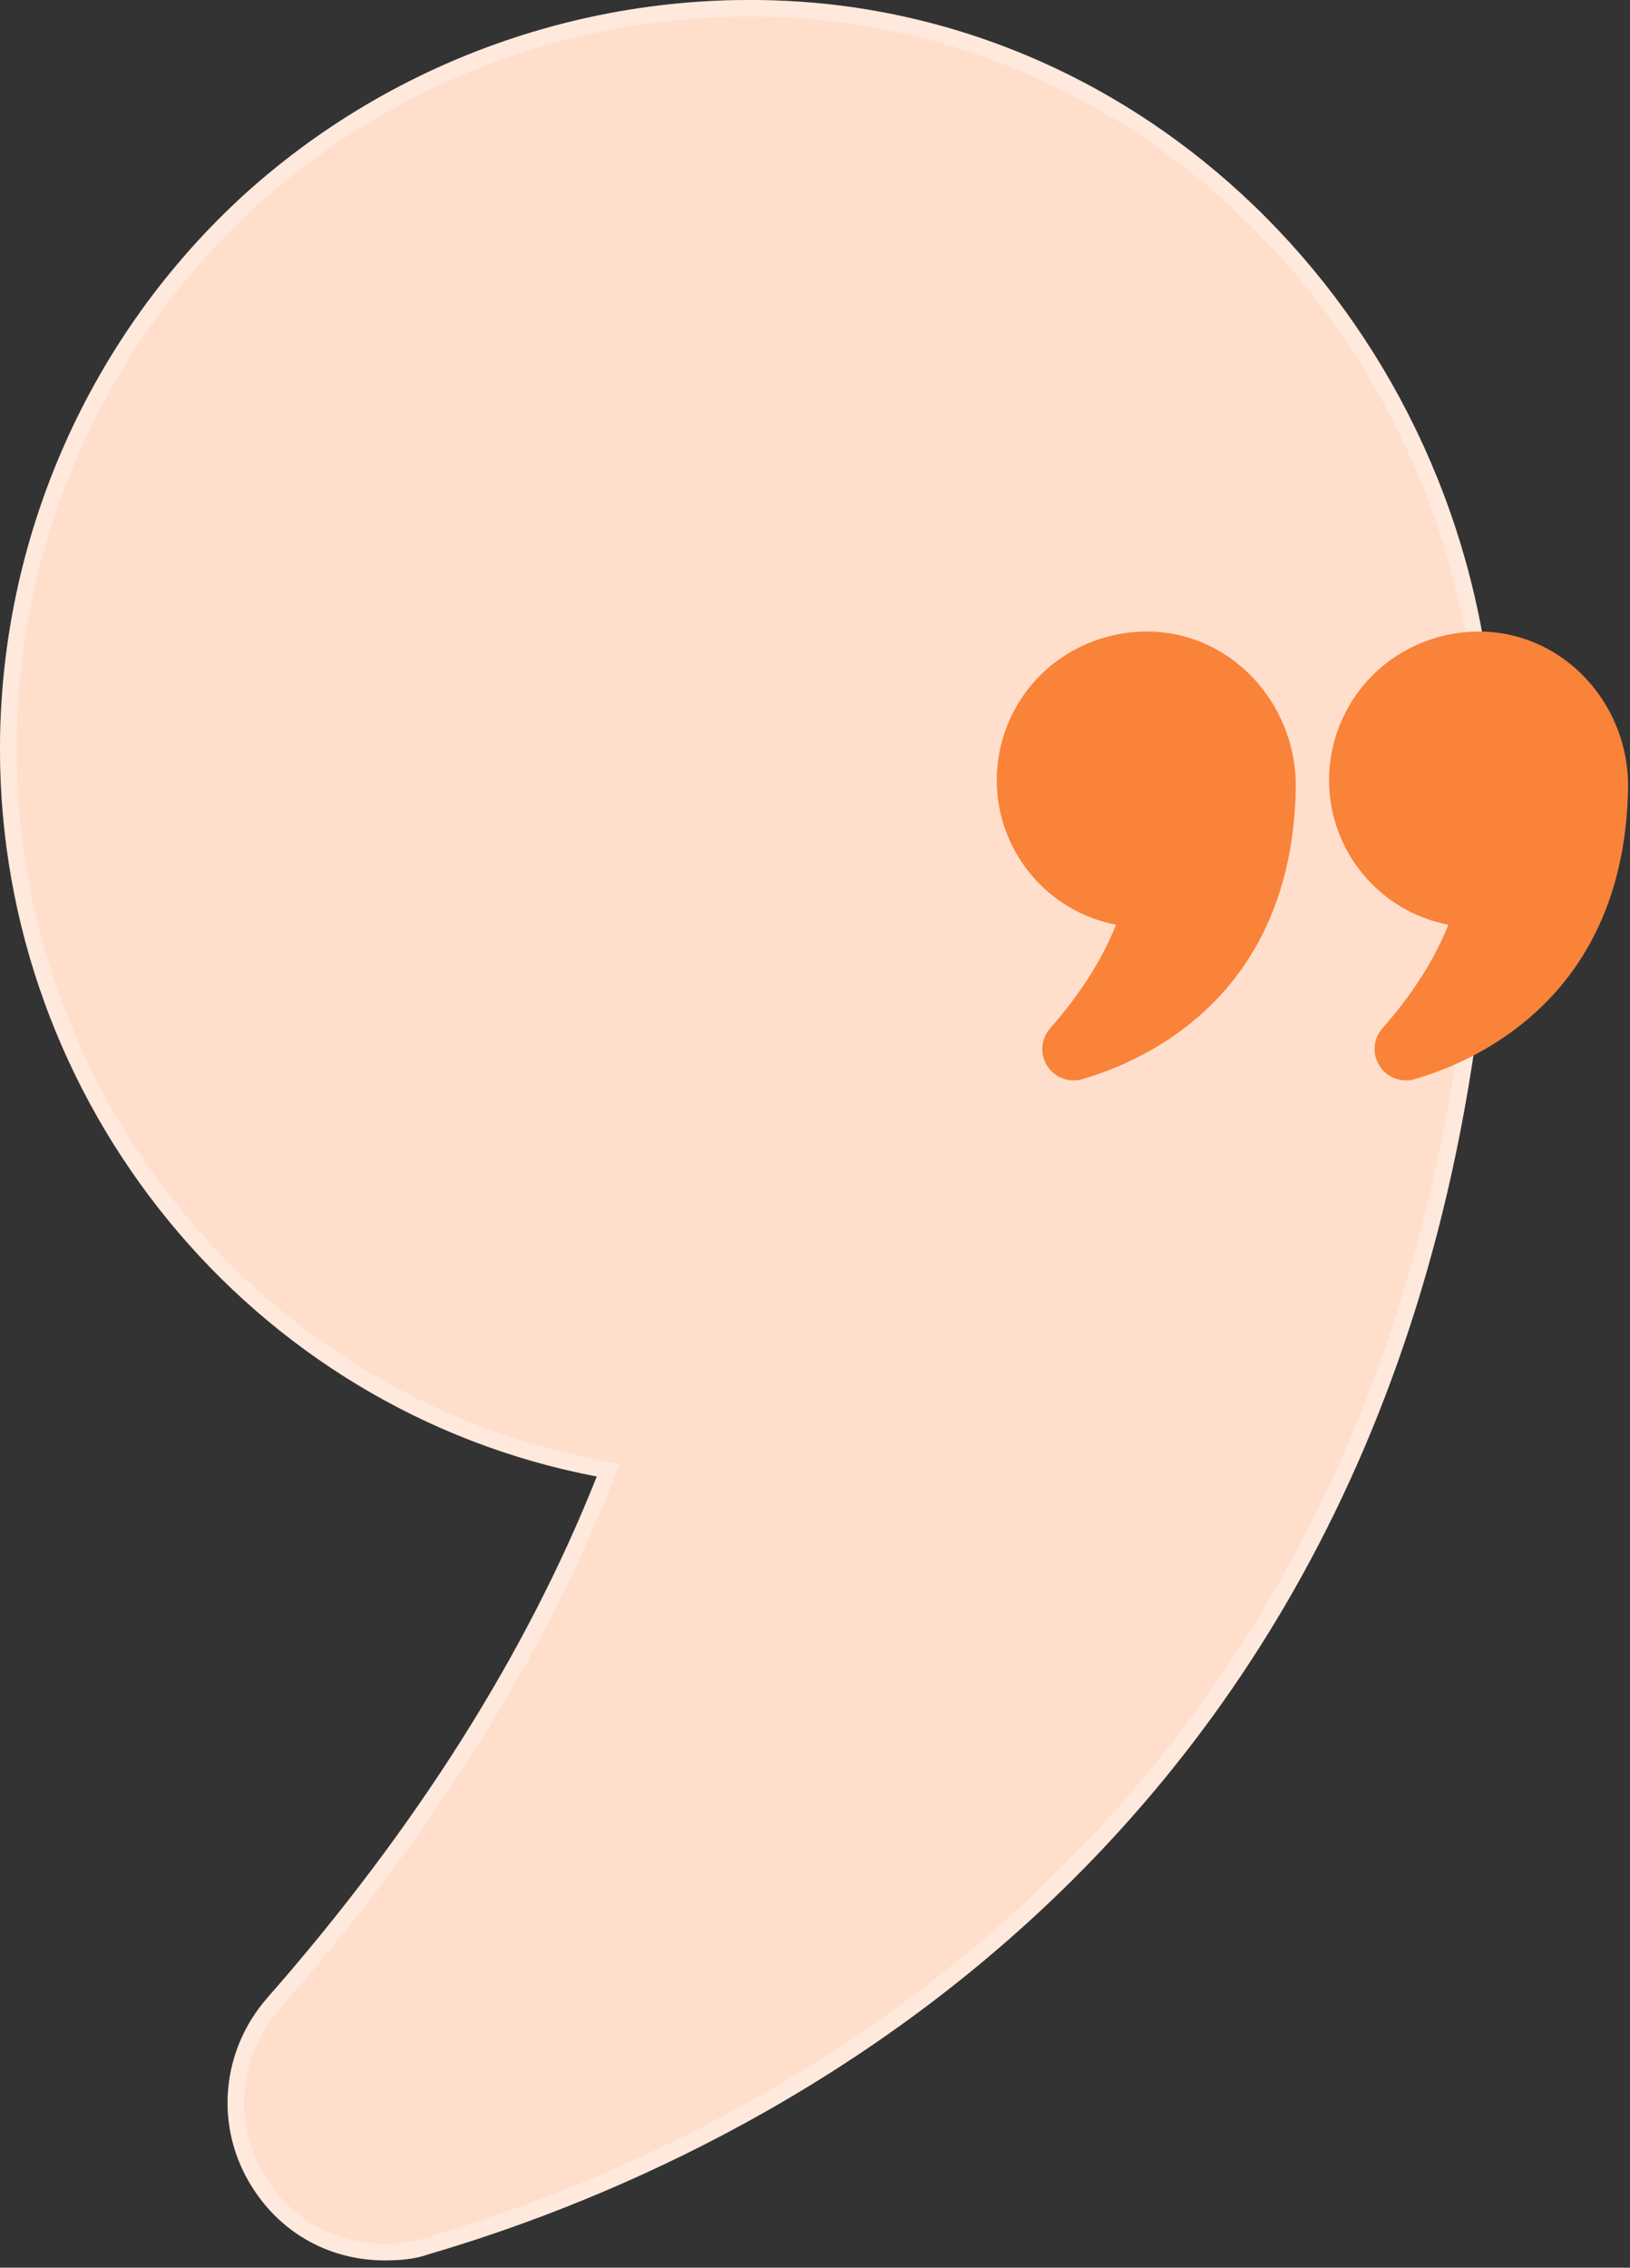
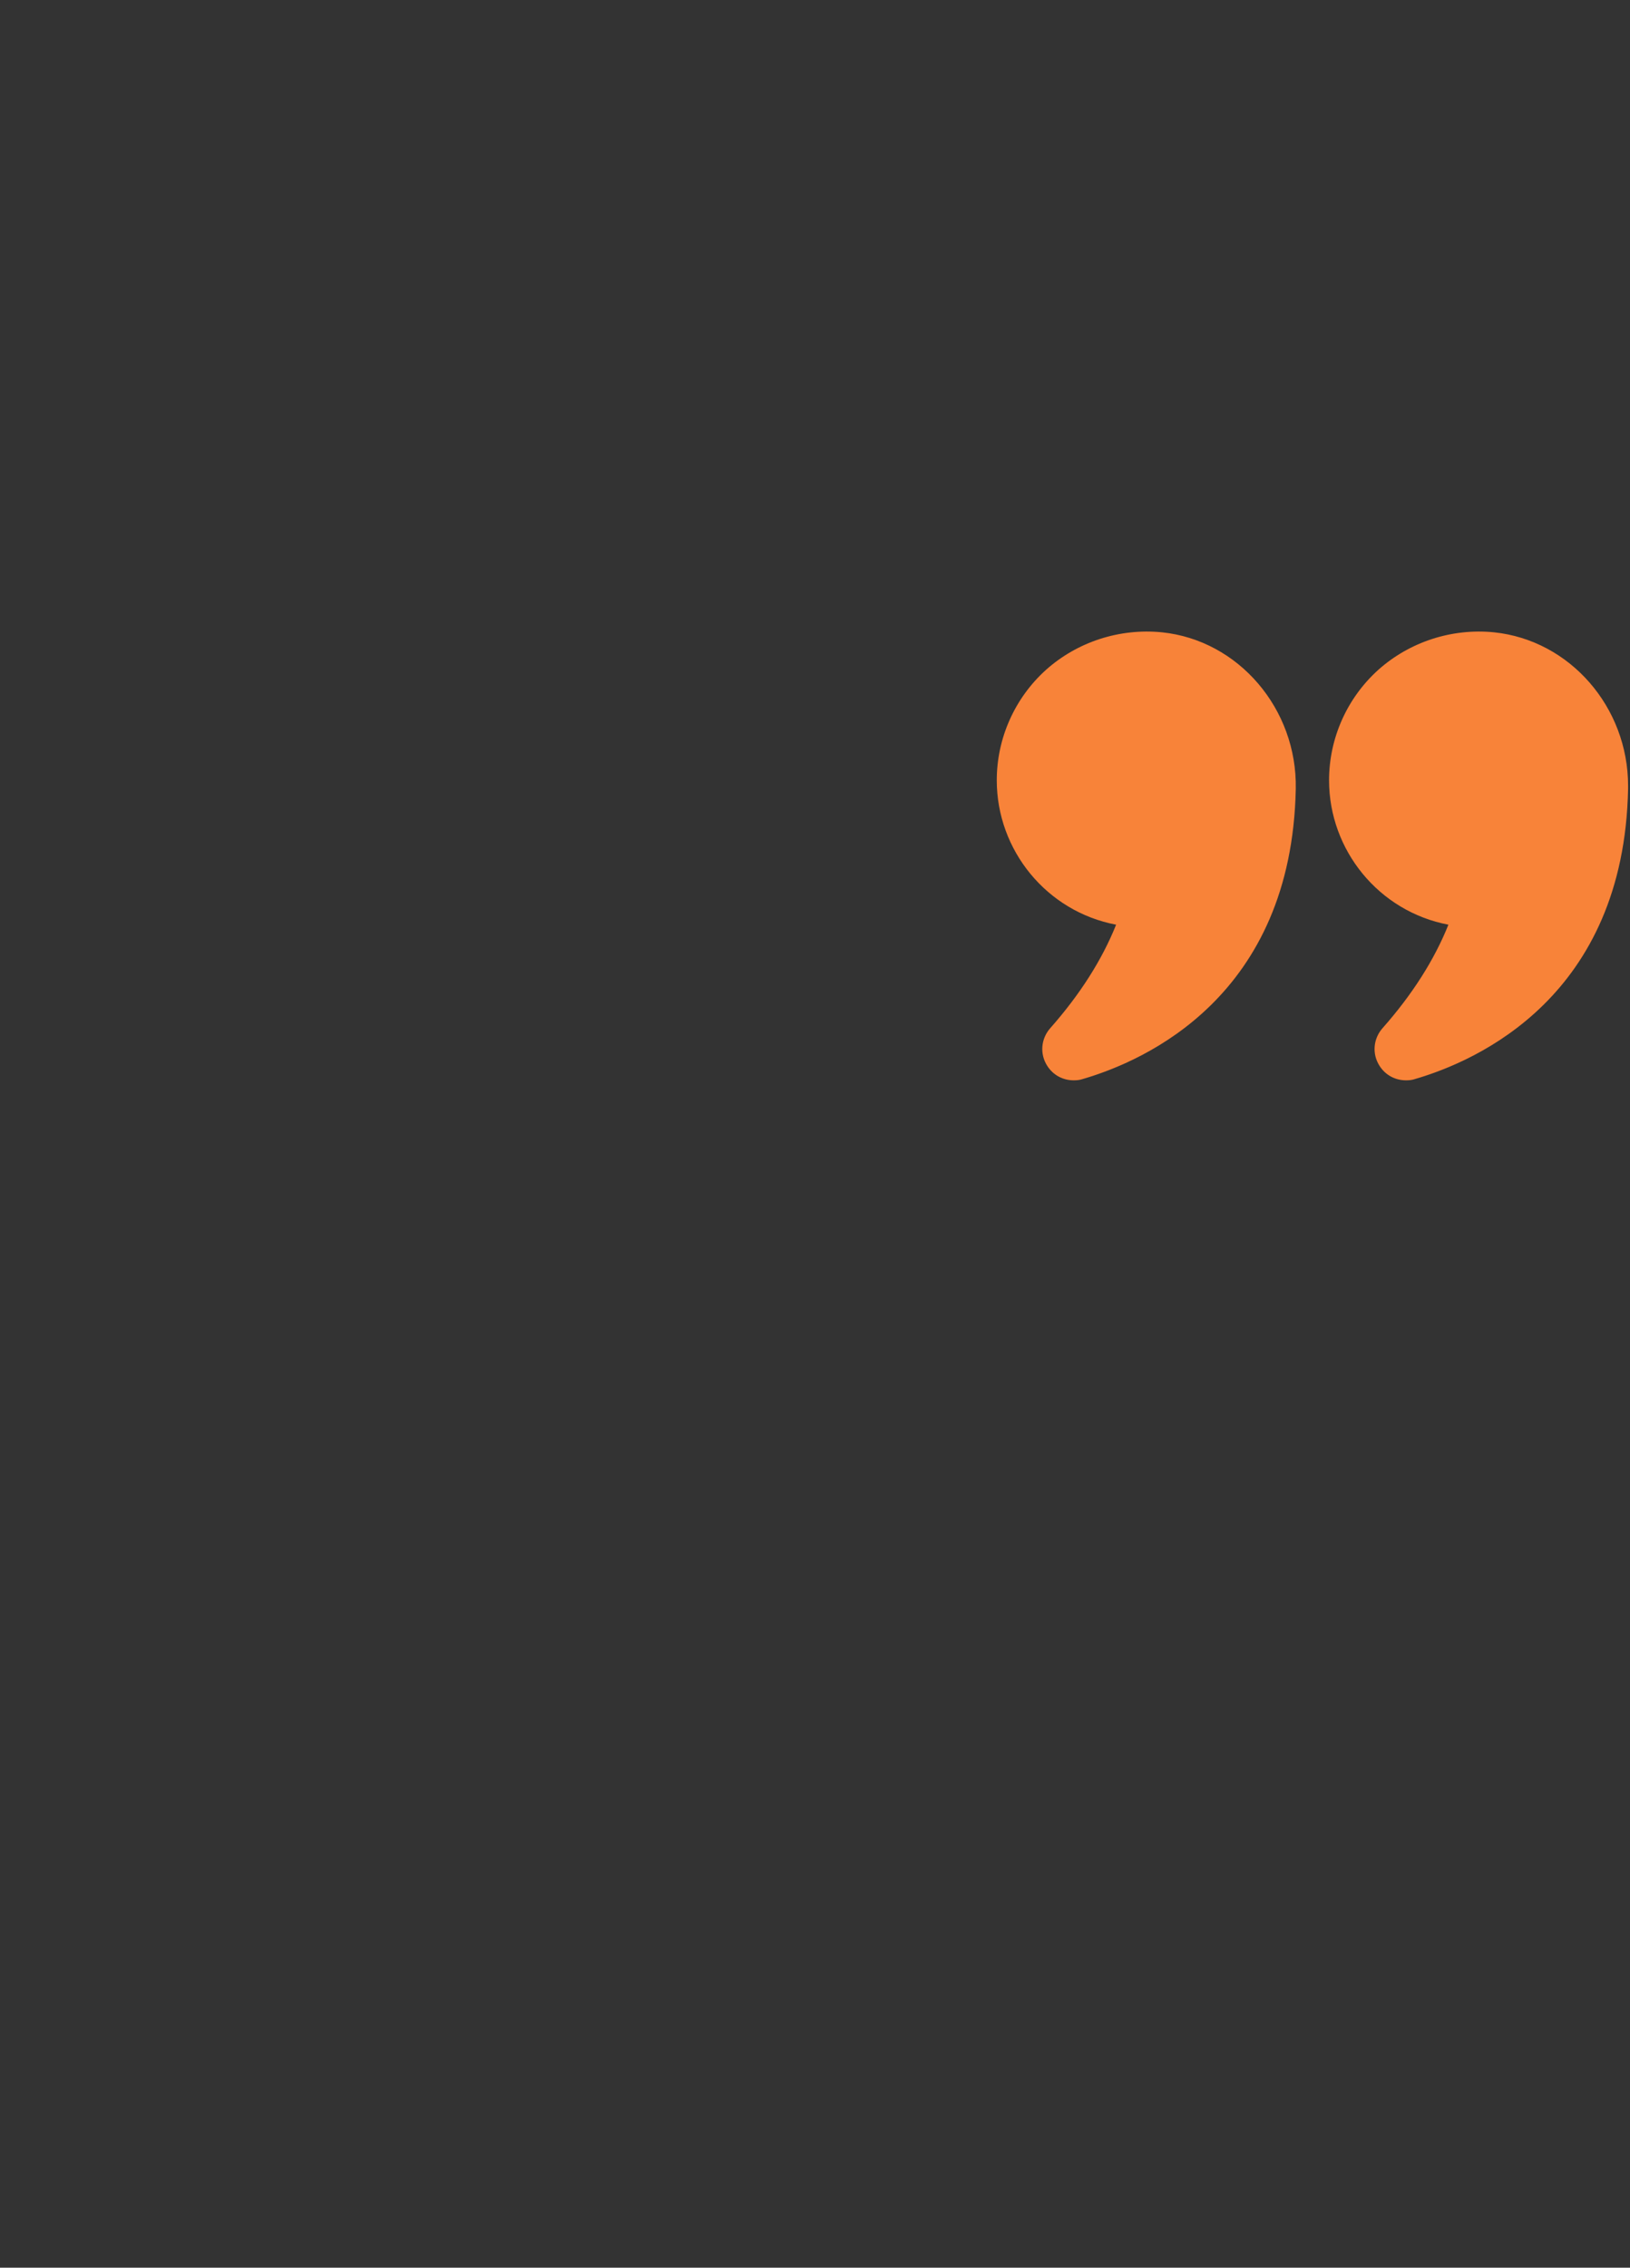
<svg xmlns="http://www.w3.org/2000/svg" width="64" height="89" viewBox="0 0 64 89" fill="none">
  <rect x="0" y="0" width="64" height="89" fill="#333333" stroke="none" />
-   <path d="M32.387 0.149C24.102 -0.689 15.817 2.035 9.666 7.568C3.515 13.142 0 21.106 0 29.405C0 43.236 9.791 55.349 23.433 57.948C20.671 64.905 16.319 71.779 10.503 78.401C8.662 80.497 8.411 83.515 9.917 85.862C11.089 87.706 13.014 88.712 15.106 88.712C15.691 88.712 16.277 88.67 16.863 88.461C29.165 84.856 57.911 72.073 58.706 31.081V30.494C58.706 14.944 47.283 1.7 32.387 0.149Z" fill="#FFDECC" />
-   <path d="M9.884 7.811C15.966 2.339 24.16 -0.356 32.353 0.473V0.474C47.072 2.006 58.38 15.1 58.38 30.494V31.081H58.381C57.984 51.489 50.633 64.85 41.87 73.56C33.099 82.278 22.893 86.354 16.771 88.147L16.762 88.15L16.753 88.153C16.219 88.344 15.677 88.386 15.105 88.386C13.122 88.386 11.303 87.435 10.192 85.688L10.191 85.686C8.765 83.463 9.001 80.605 10.748 78.617C16.584 71.972 20.957 65.066 23.735 58.068L23.881 57.701L23.493 57.627C10.01 55.058 0.326 43.082 0.326 29.404C0.326 21.198 3.802 13.323 9.884 7.811Z" stroke="white" stroke-opacity="0.33" stroke-width="0.652" />
  <path d="M43.823 36.291C43.27 37.672 42.4 39.037 41.237 40.352C40.869 40.768 40.819 41.367 41.12 41.833C41.354 42.199 41.739 42.399 42.157 42.399C42.275 42.399 42.392 42.39 42.509 42.349C44.969 41.633 50.718 39.095 50.877 30.957C50.935 27.82 48.626 25.124 45.622 24.816C43.957 24.65 42.3 25.191 41.07 26.289C39.84 27.396 39.137 28.977 39.137 30.624C39.137 33.37 41.095 35.775 43.823 36.291Z" fill="#F88339" />
  <path d="M58.661 24.816C57.004 24.65 55.347 25.191 54.117 26.289C52.887 27.396 52.184 28.977 52.184 30.624C52.184 33.37 54.142 35.775 56.87 36.291C56.318 37.672 55.447 39.037 54.284 40.352C53.916 40.768 53.866 41.367 54.167 41.833C54.401 42.199 54.786 42.399 55.205 42.399C55.322 42.399 55.439 42.39 55.556 42.349C58.017 41.633 63.766 39.095 63.925 30.957V30.841C63.925 27.753 61.64 25.124 58.661 24.816Z" fill="#F88339" />
</svg>